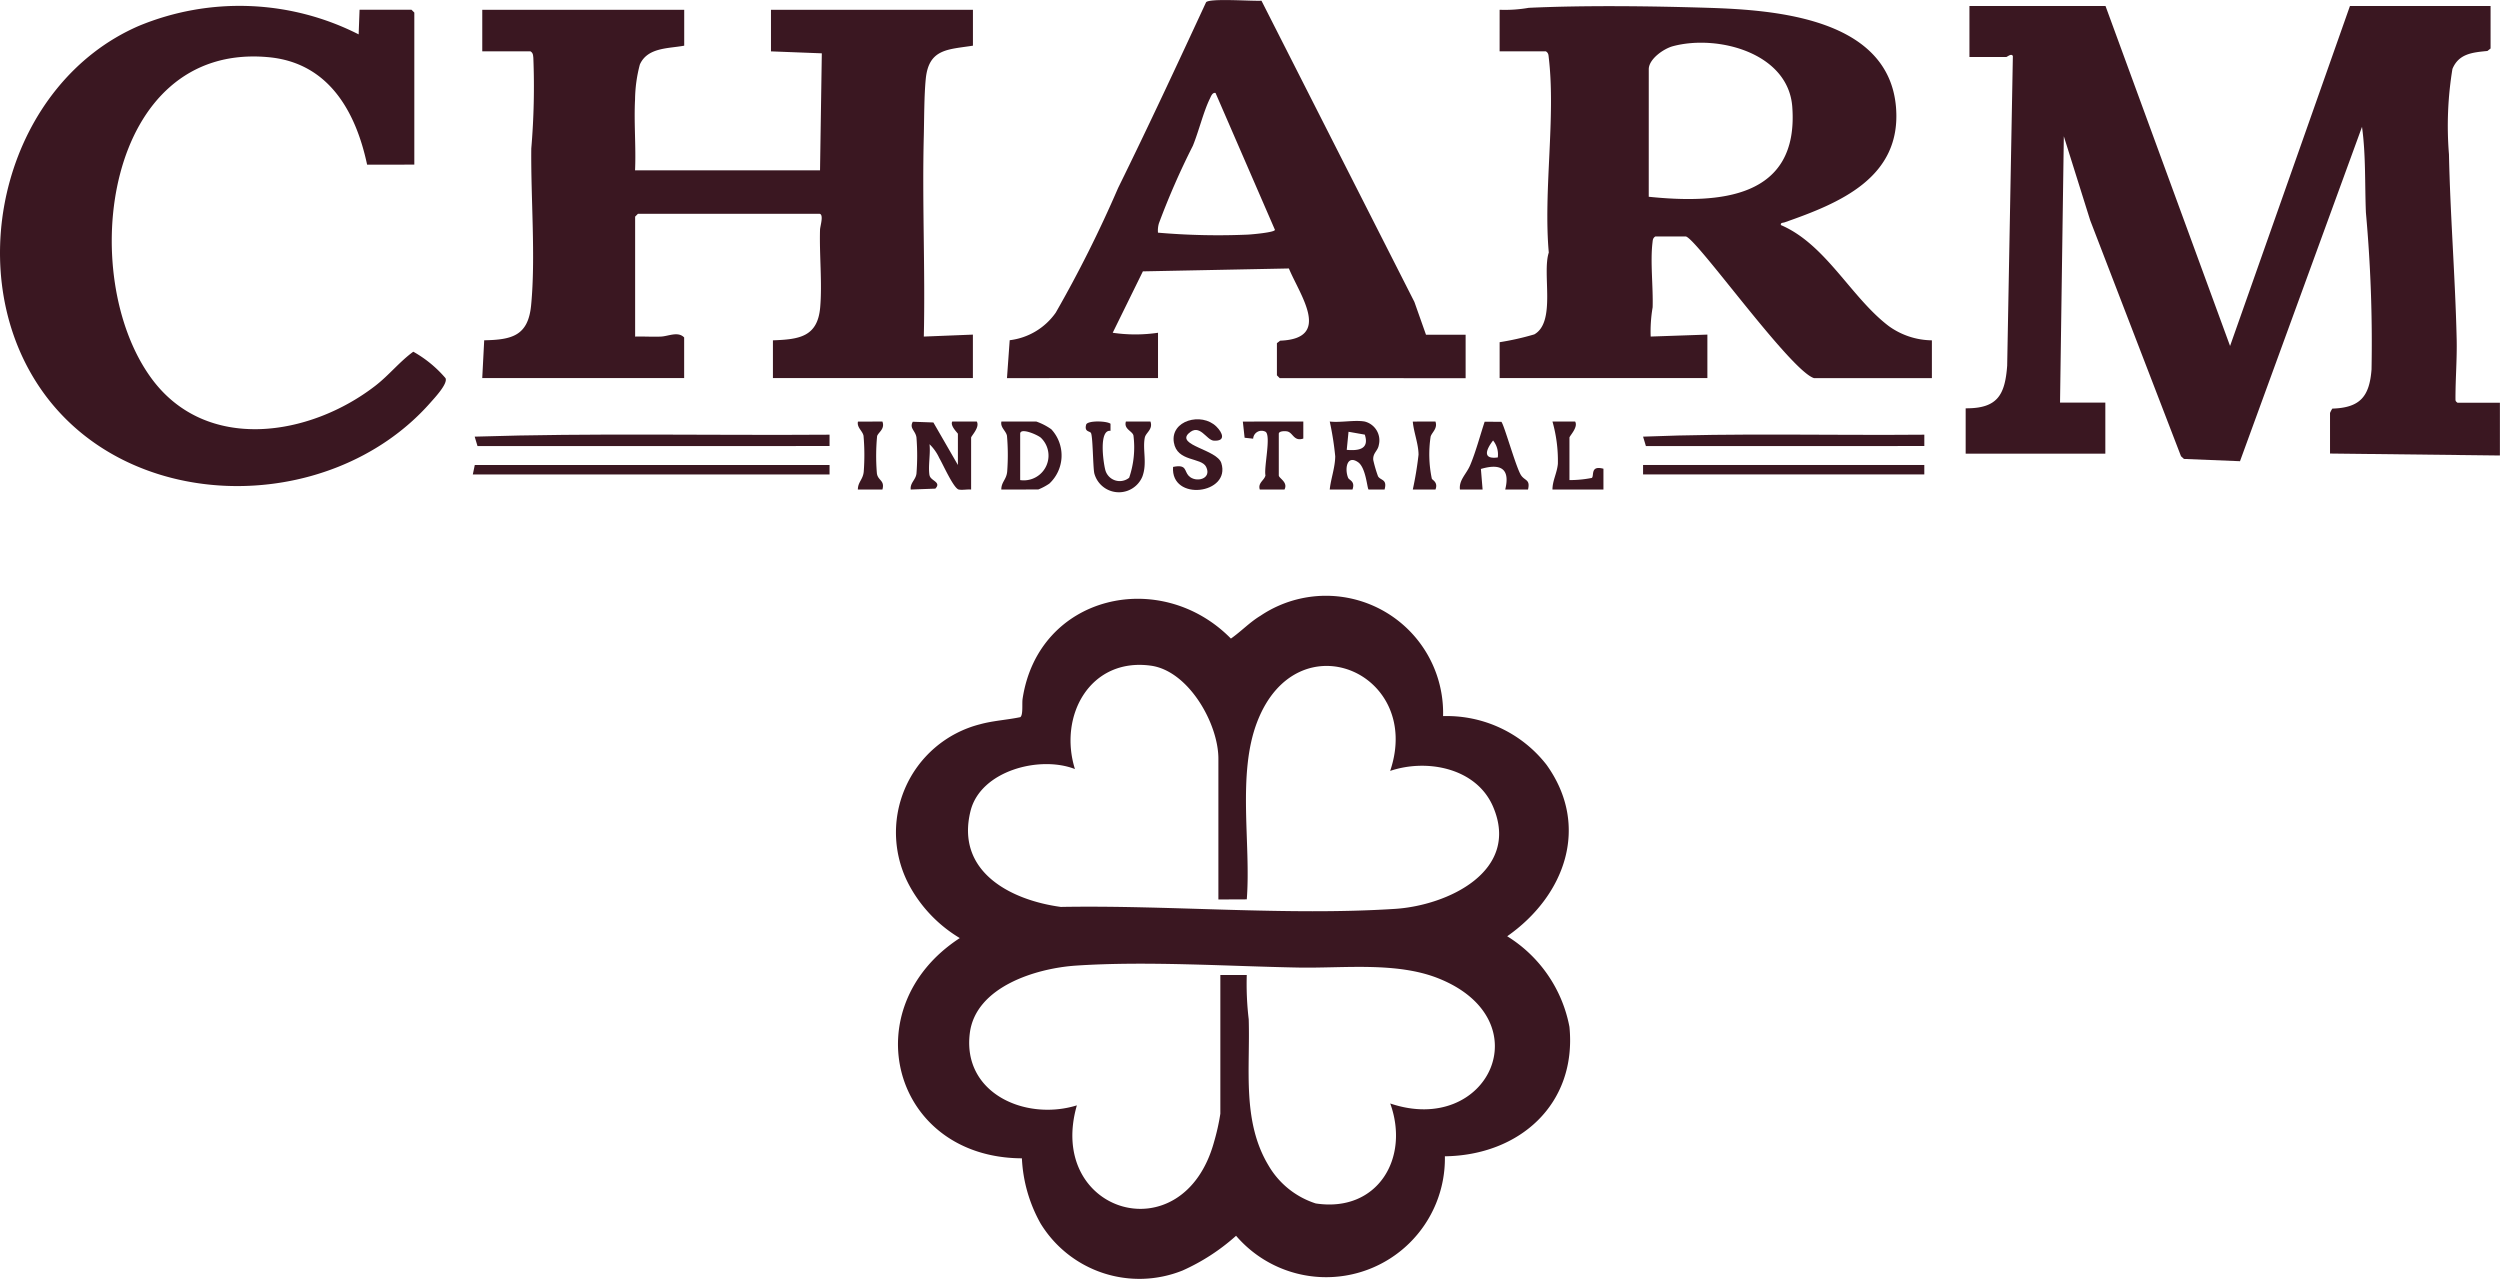
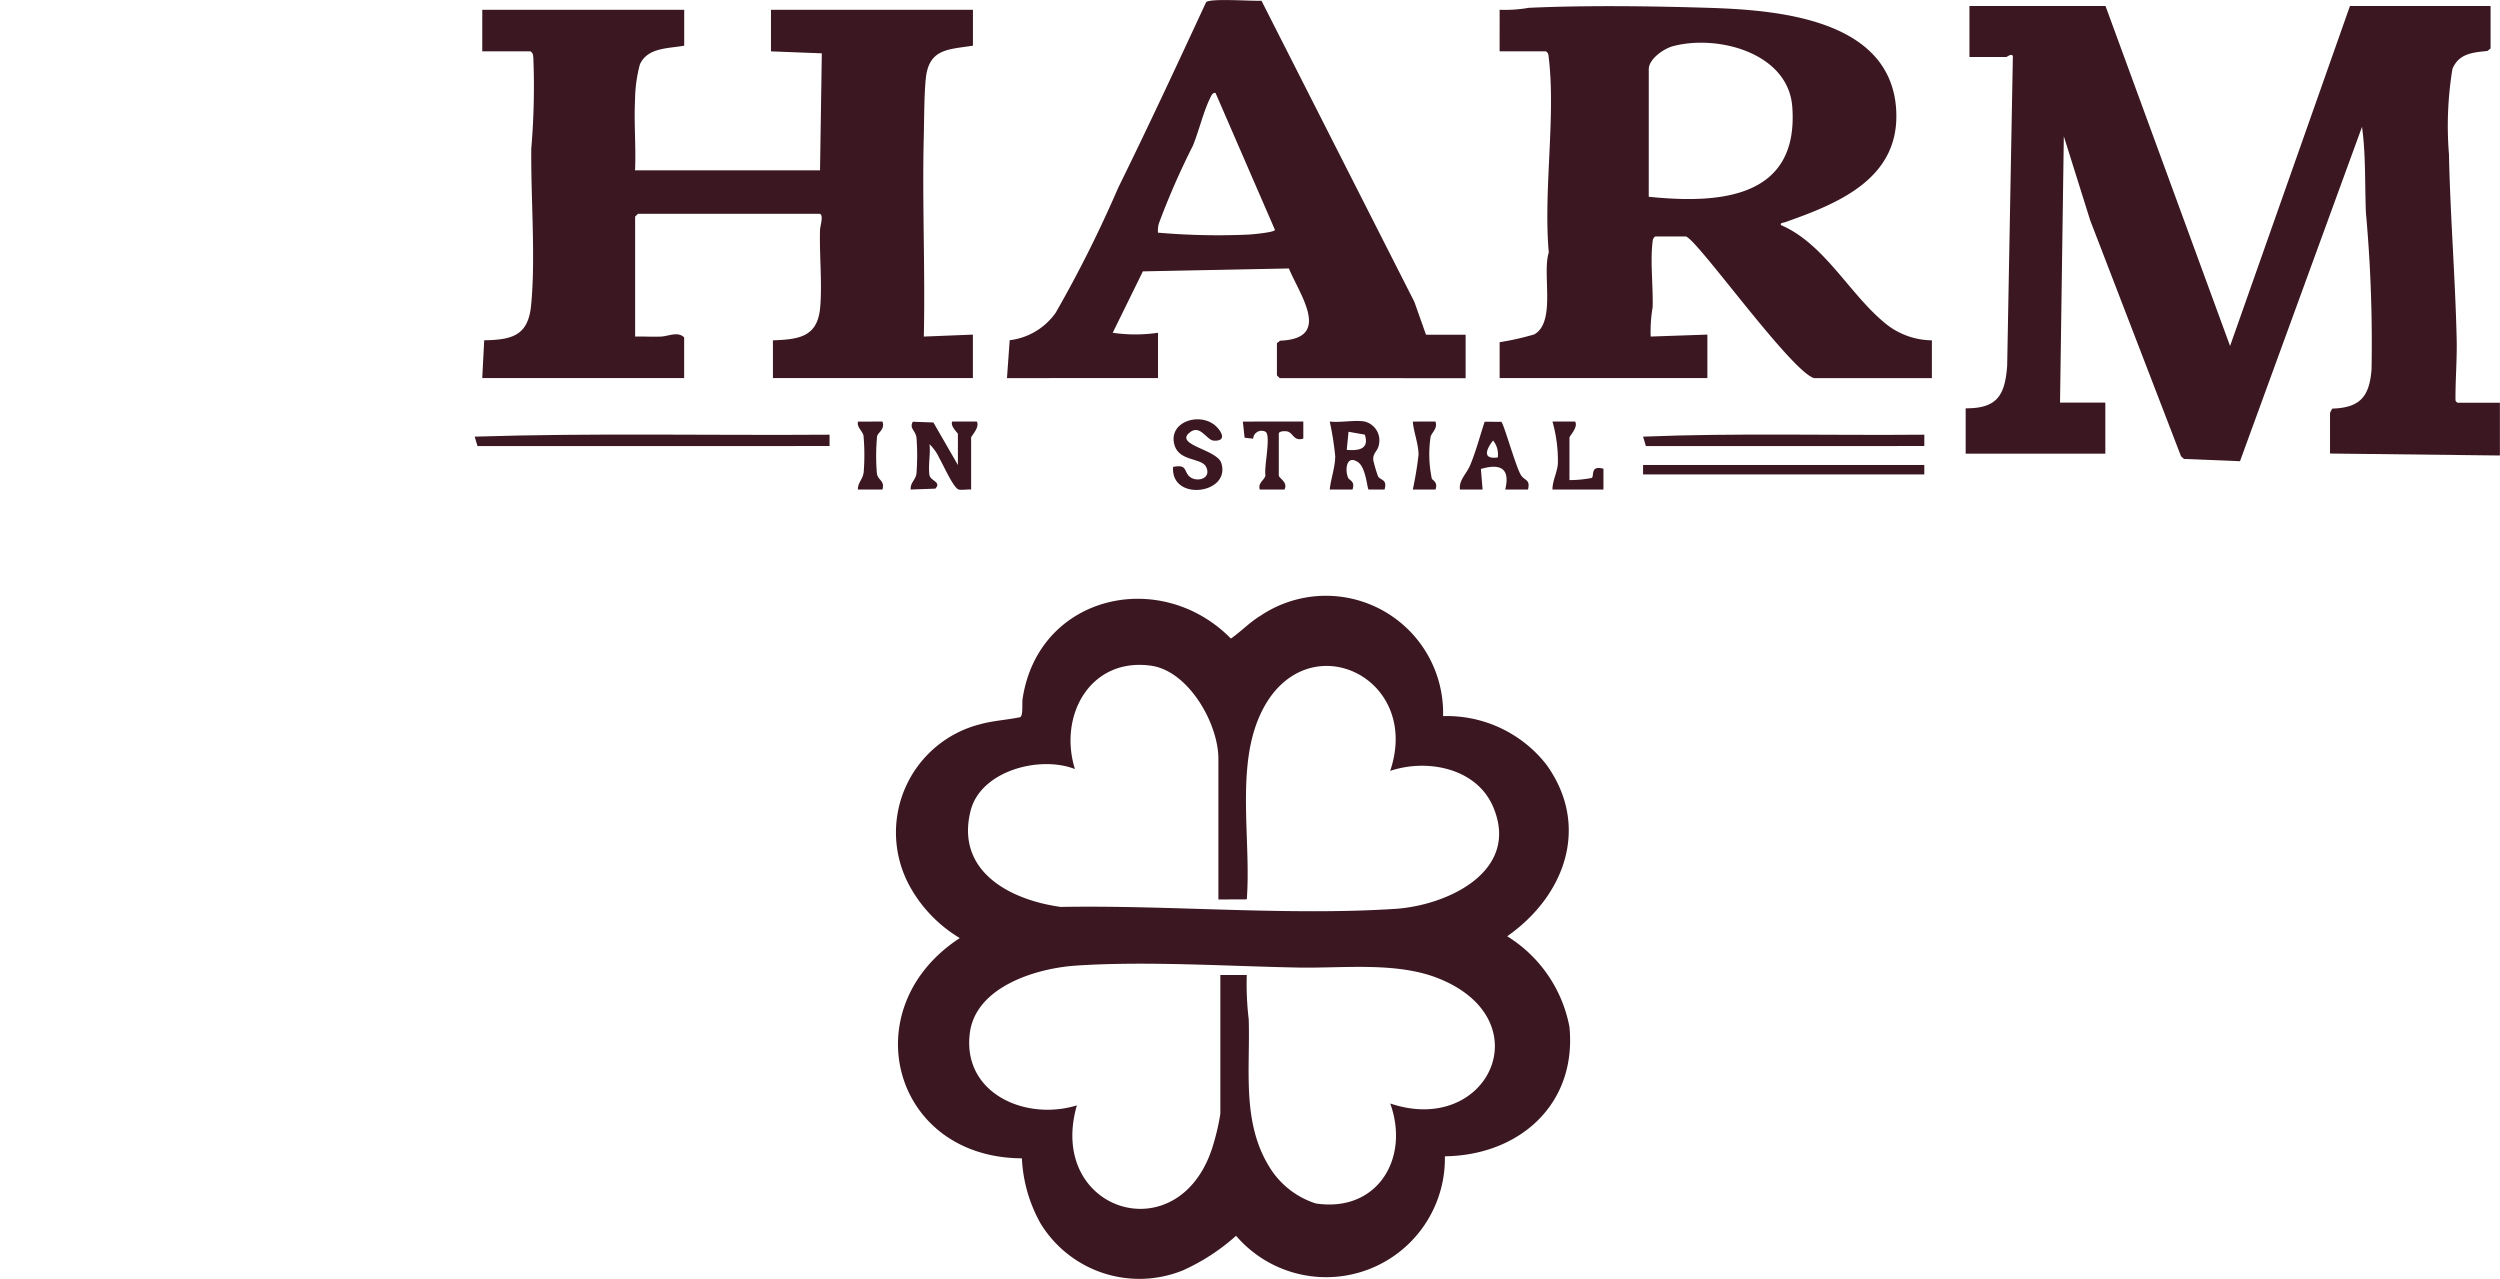
<svg xmlns="http://www.w3.org/2000/svg" width="127.855" height="65.395" viewBox="0 0 127.855 65.395">
  <defs>
    <style>.a{fill:#3a1721;}.b{clip-path:url(#a);}</style>
    <clipPath id="a">
      <rect class="a" width="127.855" height="65.395" />
    </clipPath>
  </defs>
  <g class="b">
    <path class="a" d="M383.72,243.022a6.467,6.467,0,0,1,5.287,2.486c2.256,3.14.942,6.709-2.009,8.773a6.969,6.969,0,0,1,3.184,4.637c.386,3.966-2.572,6.568-6.371,6.616a6.072,6.072,0,0,1-10.679,4.065,10.535,10.535,0,0,1-2.74,1.778,5.923,5.923,0,0,1-7.254-2.4,7.511,7.511,0,0,1-.959-3.339c-6.639-.033-8.654-7.7-3.176-11.264a7.046,7.046,0,0,1-2.526-2.591,5.711,5.711,0,0,1,3.567-8.345c.68-.186,1.367-.219,2.052-.362.155-.108.081-.692.119-.943.809-5.317,7.057-6.73,10.653-3.076.526-.367.961-.836,1.515-1.169a5.994,5.994,0,0,1,9.336,5.131M372.228,252.4v-7.2c0-1.8-1.528-4.493-3.452-4.757-3.1-.426-4.738,2.547-3.885,5.287-1.8-.705-4.827.084-5.339,2.144-.768,3.089,2.024,4.555,4.617,4.907,5.567-.1,11.555.456,17.089.1,2.69-.172,6.43-1.926,5.019-5.224-.848-1.983-3.378-2.47-5.264-1.832,1.7-5.019-4.76-7.811-6.8-2.509-1.034,2.682-.311,6.235-.533,9.078Zm.1,10.964v-7.1h1.351a15.3,15.3,0,0,0,.1,2.266c.079,2.533-.353,5.211,1.017,7.482a4.319,4.319,0,0,0,2.412,1.934c3.152.476,4.821-2.308,3.808-5.113,5,1.691,7.8-4.257,2.478-6.393-2.15-.863-4.861-.516-7.165-.558-3.644-.067-7.768-.341-11.386-.1-2.032.135-5.13,1.079-5.428,3.455-.387,3.091,2.867,4.5,5.475,3.692-1.581,5.51,5.442,7.643,7.02,1.856a11.232,11.232,0,0,0,.317-1.422" transform="translate(-309.917 -206.399)" />
    <path class="a" d="M787.737,2.387l6.37,17.387,6.131-17.387h7.192V4.56l-.163.127c-.755.074-1.462.133-1.787.917a17.985,17.985,0,0,0-.178,4.37c.066,3.143.323,6.32.394,9.458.023,1.015-.064,2.034-.061,3.043,0,.113.006.125.1.2h2.172v2.7l-8.688-.1V23.2a1.483,1.483,0,0,1,.117-.223c1.43-.044,1.9-.625,2.006-2a73.672,73.672,0,0,0-.287-8.017c-.061-1.459,0-2.941-.2-4.393l-6.24,17.1-2.866-.116-.151-.138-4.644-12.064-1.349-4.3-.194,13.62h2.317V25.28h-7.143V22.962c1.627.011,2.011-.681,2.123-2.175l.291-15.84c-.074-.159-.292.048-.339.048h-1.882V2.387Z" transform="translate(-680.057 -2.08)" />
    <path class="a" d="M201.818,3.887V5.722c-.806.151-1.876.082-2.269.965a7.268,7.268,0,0,0-.245,1.784c-.062,1.2.054,2.424,0,3.626h9.46l.091-5.984-2.6-.1V3.887h10.329V5.722c-1.271.2-2.257.148-2.412,1.692-.083.83-.08,2.022-.1,2.892-.089,3.426.077,6.867,0,10.293l2.51-.1v2.222H206.355V20.791c1.331-.048,2.285-.168,2.417-1.687.108-1.247-.046-2.689-.008-3.968,0-.164.218-.817-.044-.817h-9.267l-.145.145V20.6c.434-.013.873.017,1.307,0,.384-.012.882-.285,1.2.044v2.077H191.489l.1-1.932c1.435-.026,2.251-.239,2.4-1.8.236-2.455-.02-5.478.008-8.009a37.322,37.322,0,0,0,.105-4.637c-.016-.141-.012-.249-.15-.333h-2.462V3.887Z" transform="translate(-166.826 -3.386)" />
    <path class="a" d="M595.469,2.634a7.114,7.114,0,0,0,1.492-.1c2.891-.133,6.275-.09,9.179,0,3.473.107,9.218.547,9.6,5.077.3,3.622-2.915,4.92-5.693,5.893-.093.032-.222.011-.193.141,2.3.984,3.58,3.692,5.51,5.161a3.829,3.829,0,0,0,2.212.733v1.932h-6.033c-1.23-.4-6.074-7.245-6.564-7.245h-1.544c-.138.085-.133.193-.15.333-.115.977.041,2.265.009,3.293a7.308,7.308,0,0,0-.1,1.494l2.9-.1v2.222H595.469V19.635a13.822,13.822,0,0,0,1.773-.4c1.126-.638.389-3.111.741-4.185-.281-3.137.36-6.9,0-9.958-.016-.141-.012-.248-.15-.333h-2.365Zm7.626,9.563c3.615.372,7.684.091,7.341-4.593-.2-2.774-3.824-3.719-6.105-3.107-.474.127-1.235.657-1.235,1.179Z" transform="translate(-518.775 -2.134)" />
-     <path class="a" d="M18.775,10.424c-.586-2.753-1.993-5.23-5.07-5.5C5.362,4.175,3.888,16.054,7.73,21.331c2.8,3.851,8.116,3,11.476.392.688-.534,1.242-1.235,1.931-1.734a6.081,6.081,0,0,1,1.648,1.353c.129.281-.559,1.01-.775,1.255-5.2,5.9-15.823,5.8-20.168-1.072C-2.009,15.439.387,6.239,7.1,3.327a13.456,13.456,0,0,1,11.242.433L18.389,2.5h2.655l.145.145v7.776Z" transform="translate(0 -2.002)" />
    <path class="a" d="M399.85,19.337l.139-1.938a3.364,3.364,0,0,0,2.355-1.41,63.224,63.224,0,0,0,3.188-6.373c1.547-3.143,3.028-6.323,4.5-9.5.182-.22,2.385-.046,2.833-.08l7.821,15.405.593,1.677h2.027v2.222H413.8l-.145-.145V17.55l.163-.127c2.665-.1,1.022-2.317.449-3.693l-7.467.148-1.543,3.14a7.93,7.93,0,0,0,2.317,0v2.318Zm7.722-7.438a35.561,35.561,0,0,0,4.59.1c.237-.012,1.381-.114,1.392-.244l-3.038-7c-.166-.038-.235.18-.289.289-.322.65-.57,1.676-.871,2.412a38.61,38.61,0,0,0-1.735,3.963,1.276,1.276,0,0,0-.048.484" transform="translate(-348.351 0)" />
    <path class="a" d="M188.633,173.152l-.145-.483c6.034-.193,12.1-.056,18.149-.1v.58Z" transform="translate(-164.212 -150.338)" />
-     <path class="a" d="M205.986,184.637v.483H187.742l.1-.483Z" transform="translate(-163.561 -160.856)" />
    <path class="a" d="M652.572,173.152l-.145-.483c4.779-.193,9.592-.056,14.384-.1v.58Z" transform="translate(-568.397 -150.338)" />
    <path class="a" d="M362.569,170.141c.049.281.625.337.292.678l-1.257.046c-.039-.344.252-.485.294-.816a11.857,11.857,0,0,0,0-1.844c-.046-.351-.379-.471-.187-.807l1.052.037,1.254,2.175v-1.594c0-.036-.411-.408-.289-.627h1.255c.17.29-.29.739-.29.821v2.656c-.2-.02-.437.036-.628,0-.264-.049-.808-1.289-1-1.611a2.335,2.335,0,0,0-.5-.708c.059.485-.08,1.134,0,1.594" transform="translate(-315.028 -145.829)" />
    <rect class="a" width="14.383" height="0.483" transform="translate(84.03 23.78)" />
    <path class="a" d="M529.8,167.191a.99.99,0,0,1,.72,1.2c-.052.314-.312.4-.284.766a6.613,6.613,0,0,0,.243.832c.13.226.487.136.335.678l-.814,0c-.075-.012-.128-1.115-.544-1.4-.575-.391-.688.352-.506.8.055.134.374.167.224.6H528.01c.055-.54.277-1.131.281-1.7a15.341,15.341,0,0,0-.28-1.777c.541.066,1.274-.091,1.786,0m-.917,1.449c.61.052,1.168-.033.923-.779l-.832-.147Z" transform="translate(-460.005 -145.632)" />
-     <path class="a" d="M397.537,170.864c0-.387.257-.5.3-.911a11.387,11.387,0,0,0-.01-1.837c-.048-.254-.352-.426-.285-.729h1.786a3.067,3.067,0,0,1,.765.394,1.969,1.969,0,0,1-.1,2.78,2.926,2.926,0,0,1-.565.3Zm.965-.483a1.265,1.265,0,0,0,1.056-2.168c-.173-.15-1.056-.538-1.056-.2Z" transform="translate(-346.328 -145.828)" />
    <path class="a" d="M581.8,167.465c.122.078.741,2.3,1,2.718.194.31.494.215.365.746H582c.266-1.084-.247-1.346-1.244-1.053l.087,1.053h-1.159c-.059-.489.336-.794.529-1.258.287-.687.5-1.5.735-2.21Zm-.18,1.822a1.137,1.137,0,0,0-.241-.867c-.353.456-.565.978.241.867" transform="translate(-505.02 -145.893)" />
    <path class="a" d="M466.573,167.192c-.64.614,1.45.83,1.67,1.517.509,1.593-2.6,1.99-2.467.2.717-.146.561.209.8.457.35.367,1.2.173.892-.458-.244-.5-1.487-.242-1.652-1.253-.183-1.124,1.413-1.556,2.172-.813.327.32.5.766-.135.723-.374-.025-.716-.911-1.278-.371" transform="translate(-405.783 -145.03)" />
-     <path class="a" d="M432.391,167.459v.364c-.6-.071-.375,1.58-.271,1.984a.763.763,0,0,0,1.225.415,4.816,4.816,0,0,0,.22-2.152c-.043-.236-.507-.327-.387-.721h1.255c.142.4-.238.566-.289.822-.122.621.135,1.312-.127,2a1.3,1.3,0,0,1-2.458-.186c-.069-.377-.07-1.9-.171-2.056-.066-.1-.344-.047-.243-.421.059-.218,1.041-.2,1.245-.047" transform="translate(-375.597 -145.79)" />
    <path class="a" d="M496.625,167.387v.87c-.5.165-.522-.32-.84-.369-.123-.019-.414-.017-.414.127v2.125c0,.149.488.346.29.725H494.4c-.113-.345.241-.475.289-.725-.085-.41.293-2.023.008-2.228a.43.43,0,0,0-.637.351l-.437-.048-.091-.827Z" transform="translate(-429.971 -145.828)" />
    <path class="a" d="M616.451,170.865c0-.457.232-.833.277-1.317a7.34,7.34,0,0,0-.277-2.161h1.159c.17.29-.29.739-.29.821v2.173a5.79,5.79,0,0,0,1.144-.11c.132-.108-.095-.656.594-.47v1.063Z" transform="translate(-537.055 -145.829)" />
    <path class="a" d="M341.832,167.387c.144.381-.21.549-.271.744a10.749,10.749,0,0,0-.011,1.907c.052.376.417.349.282.827h-1.255c0-.386.257-.5.3-.911a11.38,11.38,0,0,0-.01-1.837c-.048-.254-.352-.426-.285-.728Z" transform="translate(-296.704 -145.828)" />
    <path class="a" d="M562.148,167.388c.122.355-.178.545-.247.768a6.086,6.086,0,0,0,.061,2.152c.027.075.335.185.186.558h-1.159a17.665,17.665,0,0,0,.294-1.782c0-.541-.249-1.158-.294-1.695Z" transform="translate(-488.736 -145.829)" />
  </g>
</svg>